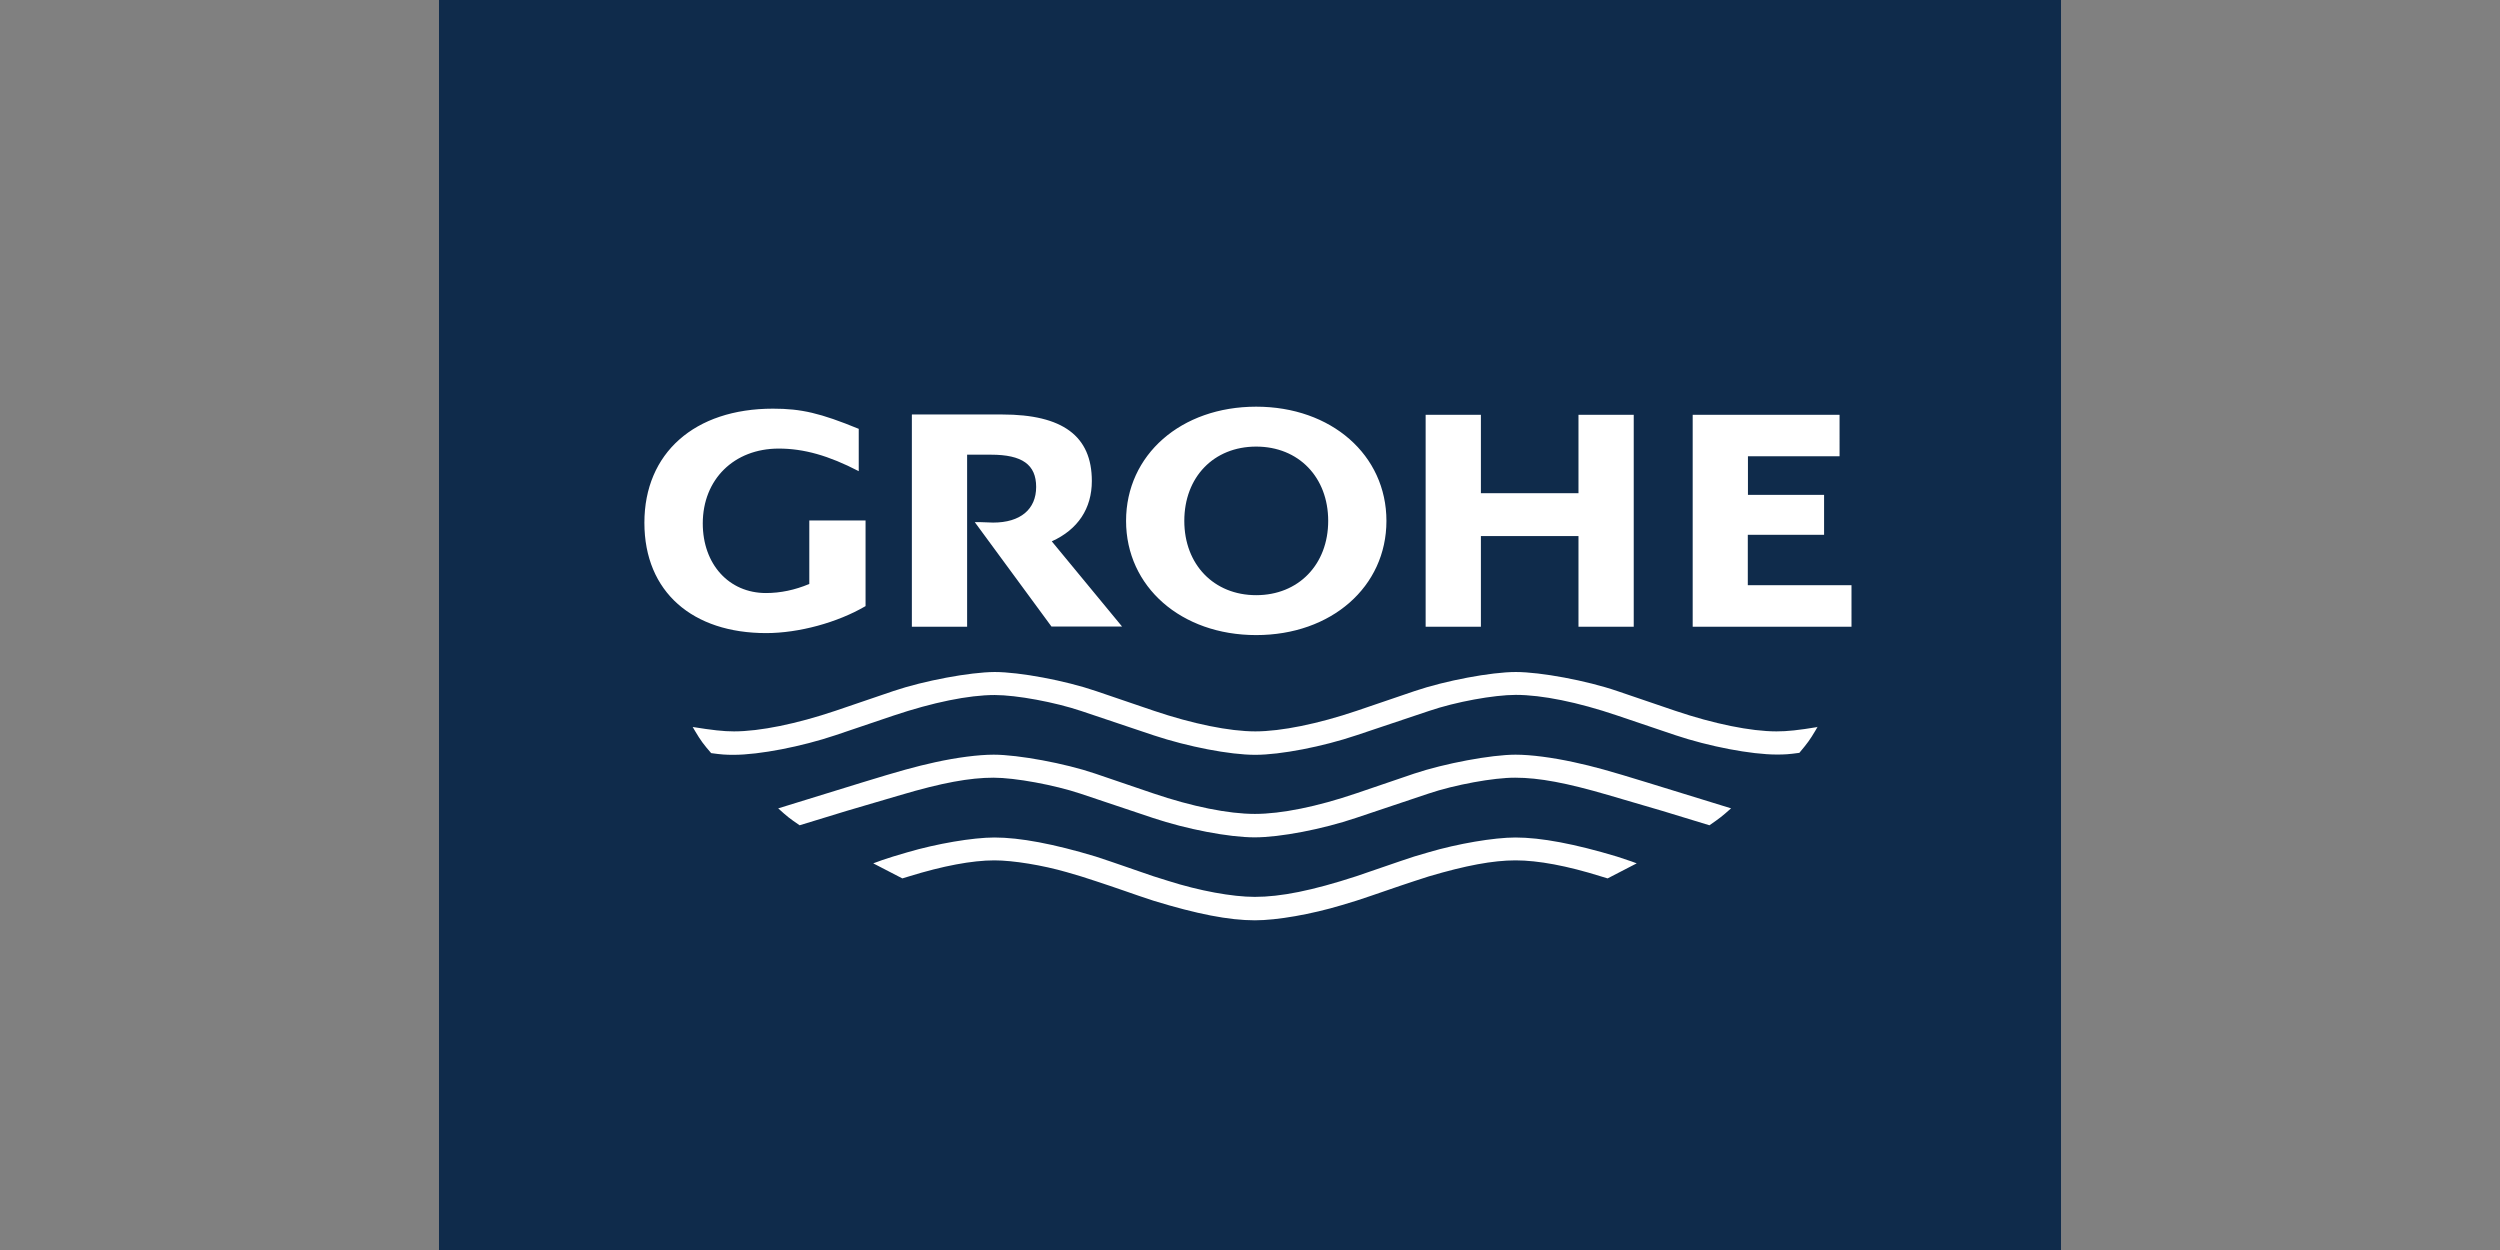
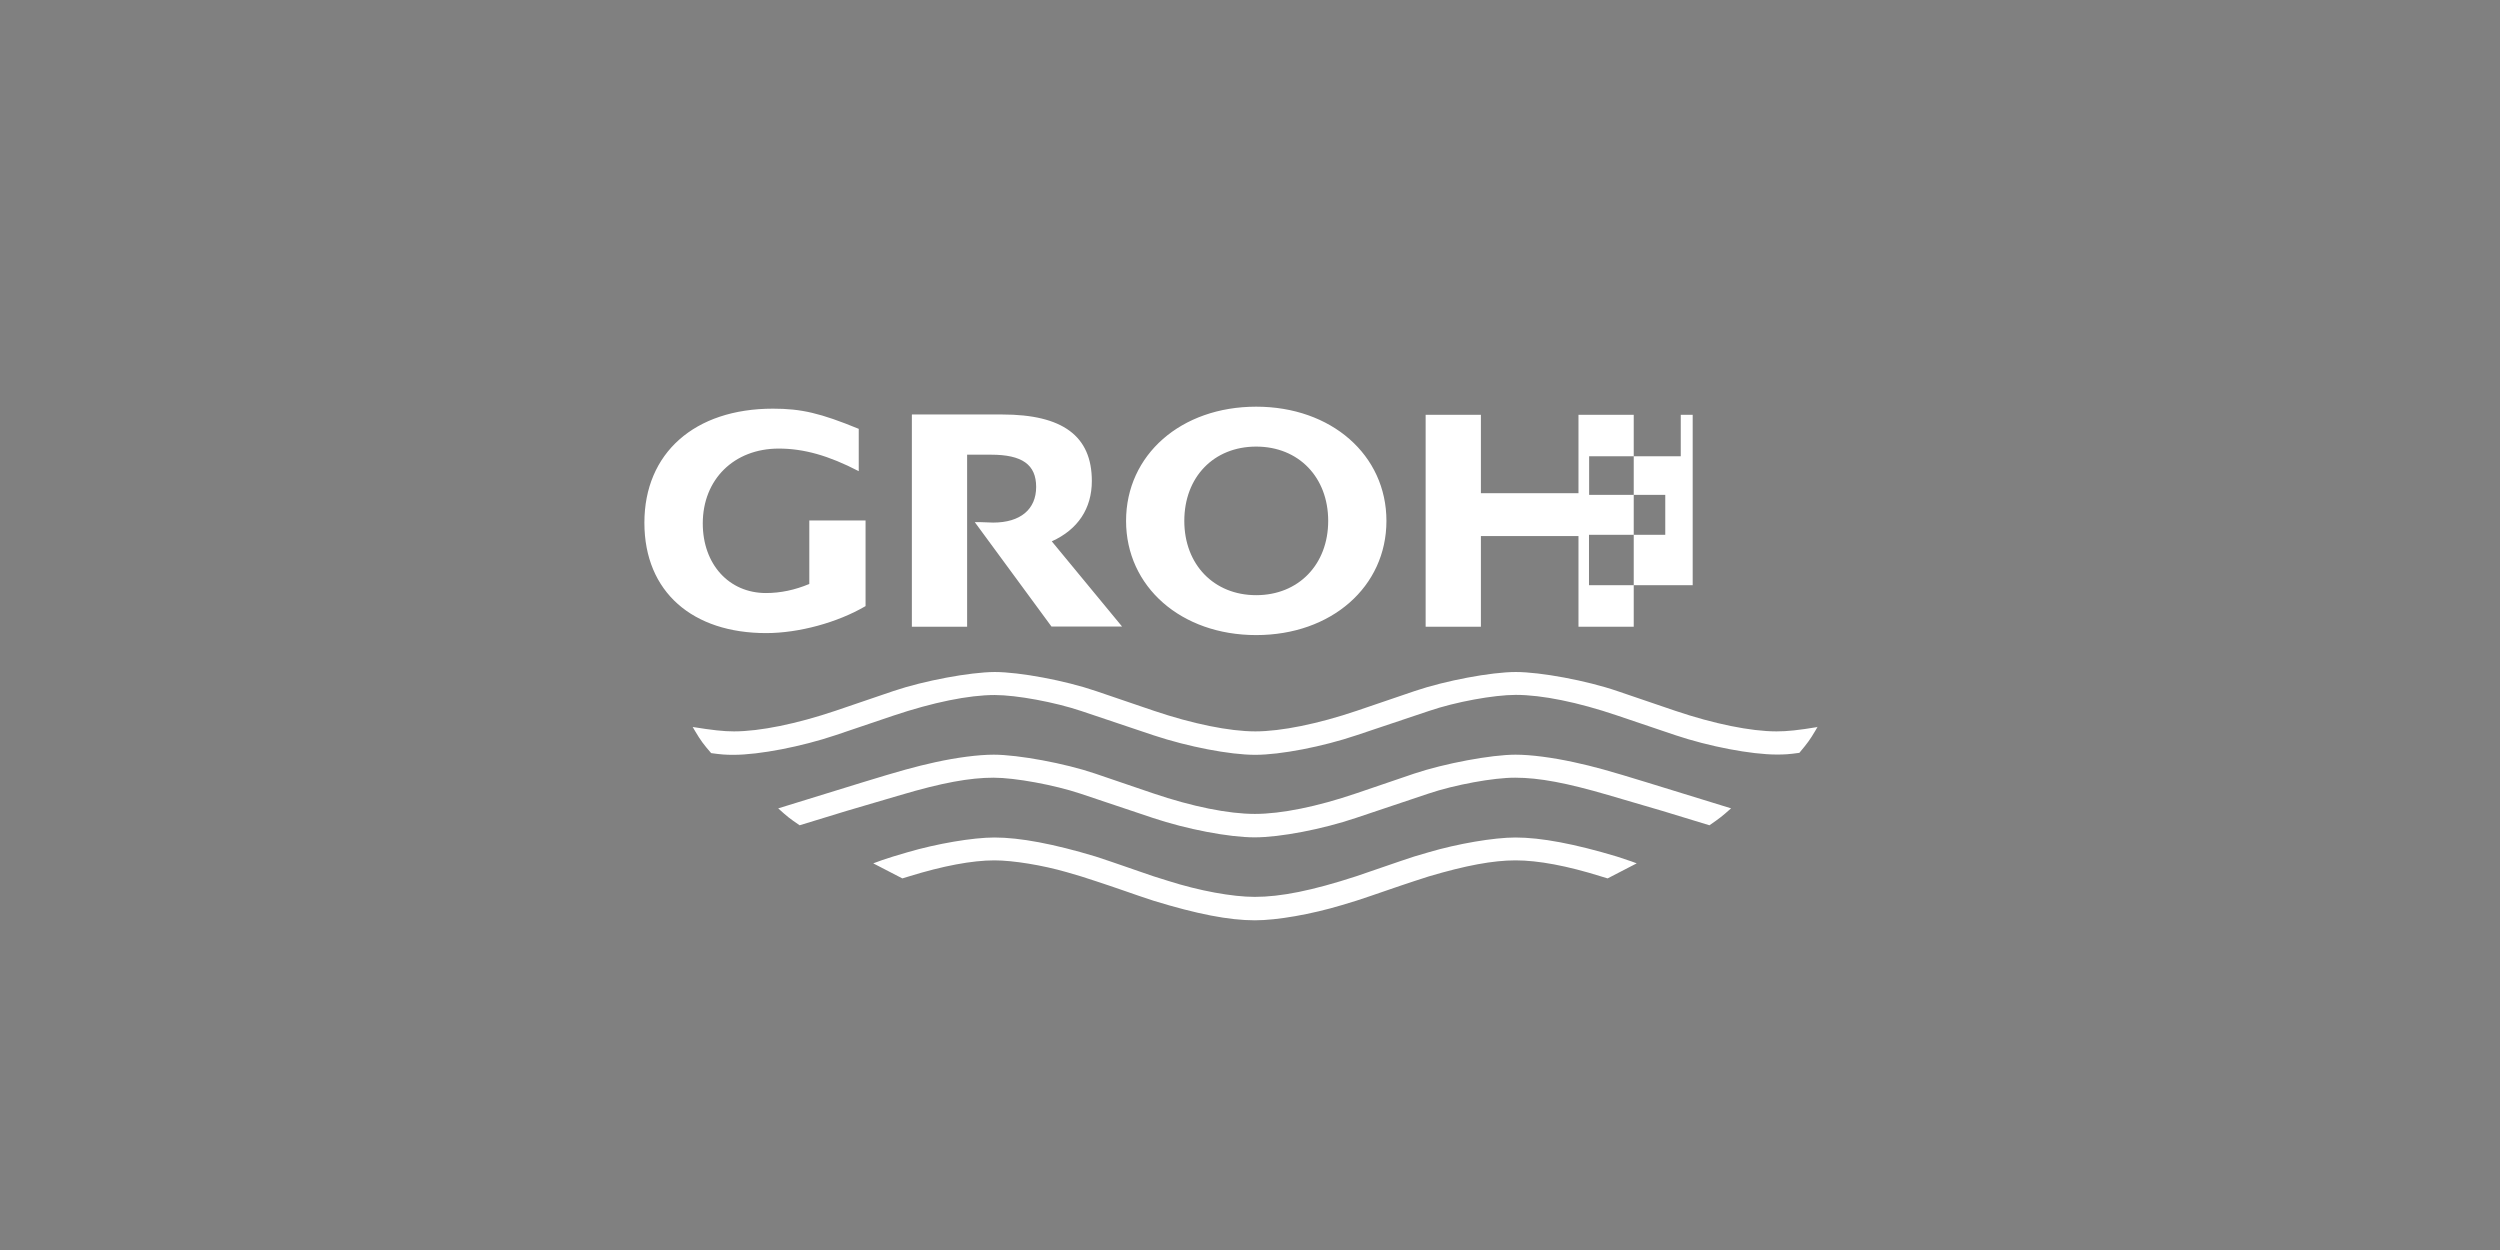
<svg xmlns="http://www.w3.org/2000/svg" viewBox="-30.905 0 176 88">
  <rect x="-30.905" y="0" width="176" height="88" fill="#808080" stroke="none" />
-   <path d="M114.19 0H0v88h114.19z" style="fill:#0f2b4b" />
-   <path d="m97.06 51.16-.17.29c-.38.64-.55.87-1.12 1.55-.72.1-1.01.12-1.58.12-1.82 0-4.79-.57-7.17-1.37l-4.08-1.38c-2.77-.94-5.3-1.45-7.13-1.45-1.54 0-4.24.49-6.11 1.13l-5.1 1.71c-2.4.81-5.35 1.38-7.14 1.38s-4.73-.57-7.14-1.37l-5.09-1.71c-1.87-.63-4.57-1.13-6.11-1.13-1.83 0-4.36.52-7.13 1.45l-4.08 1.38c-2.38.8-5.35 1.38-7.17 1.38-.57 0-.86-.02-1.58-.12-.53-.61-.74-.89-1.13-1.55l-.17-.29c1.38.22 2.15.31 2.91.31 1.82 0 4.41-.53 7.14-1.45l4.08-1.39c2.16-.73 5.38-1.33 7.13-1.34 1.75 0 4.97.6 7.13 1.34l4.08 1.39c2.72.92 5.32 1.45 7.14 1.45s4.42-.53 7.14-1.45l4.08-1.39c2.15-.73 5.38-1.34 7.12-1.34s4.98.6 7.14 1.34l4.08 1.39c2.72.92 5.32 1.45 7.13 1.45.76 0 1.53-.08 2.91-.31m-6.1 5.73-5.94-1.83c-2.67-.82-3.7-1.11-5.13-1.42-1.51-.33-3.02-.53-4.11-.53-1.72 0-5.01.62-7.13 1.33l-4.08 1.39c-2.76.94-5.28 1.45-7.14 1.45s-4.4-.51-7.17-1.45l-4.08-1.39c-2.11-.72-5.41-1.33-7.14-1.33-1.08 0-2.61.2-4.11.53-1.41.31-2.52.62-5.13 1.42l-5.93 1.83c.64.58.8.71 1.51 1.19l3.3-1.01 2.72-.8 1.09-.32c2.9-.86 4.86-1.22 6.54-1.22 1.52 0 4.28.51 6.11 1.12l5.1 1.71c2.39.8 5.36 1.37 7.17 1.37s4.77-.57 7.14-1.37l5.1-1.71c1.83-.62 4.6-1.13 6.11-1.12 1.68 0 3.63.37 6.54 1.22l1.09.32 2.73.8 3.31 1.01c.71-.49.88-.62 1.52-1.19m-6.64 3.87-.38-.14-1.02-.34c-2.96-.89-5.33-1.34-7.14-1.34-1.52 0-4.08.44-6.11 1.04l-1.02.3c-.51.17-.86.28-1.02.34l-1.02.35-1.02.35-1.02.35c-3.1 1.01-5.31 1.45-7.14 1.45-1.58 0-3.92-.43-6.11-1.13l-1.02-.32-1.02-.35-1.01-.35-1.02-.35-1.02-.34c-2.95-.89-5.33-1.34-7.13-1.34-1.53 0-4.08.44-6.12 1.04l-1.01.3c-.72.23-.87.28-1.4.48l2.05 1.06.46-.14c2.39-.74 4.45-1.13 6.02-1.13 1.32 0 3.39.34 5.09.83l1.02.3 1.02.33 1.02.34 1.02.35 1.01.35 1.02.34c3.06.94 5.31 1.38 7.14 1.38 1.56 0 3.96-.42 6.12-1.07l1.02-.31 1.02-.34 1.02-.35 1.02-.35 1.02-.34 1.02-.33c2.6-.77 4.52-1.13 6.11-1.13s3.63.38 6.02 1.13l.46.14zM26.07 36.63v4.48c-1.02.43-2.04.64-3.05.64-2.61 0-4.45-2.03-4.45-4.9 0-3.1 2.2-5.27 5.35-5.27 1.76 0 3.51.49 5.63 1.59v-2.98c-2.71-1.11-4.04-1.42-6.04-1.42-5.52 0-9.05 3.13-9.05 8.03s3.42 7.77 8.57 7.77c2.3 0 5.02-.74 7-1.9v-6.03h-3.96Zm7.22-7.43v14.92h3.89V32.01h1.68c2.2 0 3.18.7 3.18 2.27s-1.1 2.51-3.03 2.51l-.85-.03h-.44l5.4 7.35h4.97l-4.95-6c1.84-.83 2.82-2.31 2.82-4.25 0-3.16-2.05-4.68-6.31-4.68H33.3Zm36.17 0v14.92h3.89v-6.38h6.87v6.38h3.89V29.2h-3.89v5.52h-6.87V29.2zm18.8 0v14.92h11.18V41.2h-7.3v-3.55h5.37v-2.81h-5.36v-2.72h6.45V29.2H88.27Zm-39.89 7.47c0-4.65 3.87-8.04 9.16-8.04s9.17 3.4 9.17 8.04-3.88 8.04-9.17 8.04c-5.28 0-9.16-3.4-9.16-8.04m4.1 0c0 3.07 2.08 5.23 5.06 5.23s5.07-2.16 5.07-5.23-2.08-5.23-5.07-5.23-5.06 2.15-5.06 5.23" style="fill:#fff" />
+   <path d="m97.06 51.16-.17.29c-.38.64-.55.87-1.12 1.55-.72.1-1.01.12-1.58.12-1.82 0-4.79-.57-7.17-1.37l-4.08-1.38c-2.77-.94-5.3-1.45-7.13-1.45-1.54 0-4.24.49-6.11 1.13l-5.1 1.71c-2.4.81-5.35 1.38-7.14 1.38s-4.73-.57-7.14-1.37l-5.09-1.71c-1.87-.63-4.57-1.13-6.11-1.13-1.83 0-4.36.52-7.13 1.45l-4.08 1.38c-2.38.8-5.35 1.38-7.17 1.38-.57 0-.86-.02-1.58-.12-.53-.61-.74-.89-1.13-1.55l-.17-.29c1.38.22 2.15.31 2.91.31 1.82 0 4.41-.53 7.14-1.45l4.08-1.39c2.16-.73 5.38-1.33 7.13-1.34 1.75 0 4.97.6 7.13 1.34l4.08 1.39c2.72.92 5.32 1.45 7.14 1.45s4.42-.53 7.14-1.45l4.08-1.39c2.15-.73 5.38-1.34 7.12-1.34s4.98.6 7.14 1.34l4.08 1.39c2.72.92 5.32 1.45 7.13 1.45.76 0 1.53-.08 2.91-.31m-6.1 5.73-5.94-1.83c-2.67-.82-3.7-1.11-5.13-1.42-1.51-.33-3.02-.53-4.11-.53-1.72 0-5.01.62-7.13 1.33l-4.08 1.39c-2.76.94-5.28 1.45-7.14 1.45s-4.4-.51-7.17-1.45l-4.08-1.39c-2.11-.72-5.41-1.33-7.14-1.33-1.08 0-2.61.2-4.11.53-1.41.31-2.52.62-5.13 1.42l-5.93 1.83c.64.58.8.71 1.51 1.19l3.3-1.01 2.72-.8 1.09-.32c2.9-.86 4.86-1.22 6.54-1.22 1.52 0 4.28.51 6.11 1.12l5.1 1.71c2.39.8 5.36 1.37 7.17 1.37s4.77-.57 7.14-1.37l5.1-1.71c1.83-.62 4.6-1.13 6.11-1.12 1.68 0 3.63.37 6.54 1.22l1.09.32 2.73.8 3.31 1.01c.71-.49.88-.62 1.52-1.19m-6.64 3.87-.38-.14-1.02-.34c-2.96-.89-5.33-1.34-7.14-1.34-1.52 0-4.08.44-6.11 1.04l-1.02.3c-.51.17-.86.28-1.02.34l-1.02.35-1.02.35-1.02.35c-3.1 1.01-5.31 1.45-7.14 1.45-1.58 0-3.92-.43-6.11-1.13l-1.02-.32-1.02-.35-1.01-.35-1.02-.35-1.02-.34c-2.95-.89-5.33-1.34-7.13-1.34-1.53 0-4.08.44-6.12 1.04l-1.01.3c-.72.23-.87.28-1.4.48l2.05 1.06.46-.14c2.39-.74 4.45-1.13 6.02-1.13 1.32 0 3.39.34 5.09.83l1.02.3 1.02.33 1.02.34 1.02.35 1.01.35 1.02.34c3.06.94 5.31 1.38 7.14 1.38 1.56 0 3.96-.42 6.12-1.07l1.02-.31 1.02-.34 1.02-.35 1.02-.35 1.02-.34 1.02-.33c2.6-.77 4.52-1.13 6.11-1.13s3.63.38 6.02 1.13l.46.14zM26.07 36.63v4.48c-1.02.43-2.04.64-3.05.64-2.61 0-4.45-2.03-4.45-4.9 0-3.1 2.2-5.27 5.35-5.27 1.76 0 3.51.49 5.63 1.59v-2.98c-2.71-1.11-4.04-1.42-6.04-1.42-5.52 0-9.05 3.13-9.05 8.03s3.42 7.77 8.57 7.77c2.3 0 5.02-.74 7-1.9v-6.03h-3.96Zm7.22-7.43v14.92h3.89V32.01h1.68c2.2 0 3.18.7 3.18 2.27s-1.1 2.51-3.03 2.51l-.85-.03h-.44l5.4 7.35h4.97l-4.95-6c1.84-.83 2.82-2.31 2.82-4.25 0-3.16-2.05-4.68-6.31-4.68H33.3Zm36.17 0v14.92h3.89v-6.38h6.87v6.38h3.89V29.2h-3.89v5.52h-6.87V29.2zm18.8 0v14.92V41.2h-7.3v-3.55h5.37v-2.81h-5.36v-2.72h6.45V29.2H88.27Zm-39.89 7.47c0-4.65 3.87-8.04 9.16-8.04s9.17 3.4 9.17 8.04-3.88 8.04-9.17 8.04c-5.28 0-9.16-3.4-9.16-8.04m4.1 0c0 3.07 2.08 5.23 5.06 5.23s5.07-2.16 5.07-5.23-2.08-5.23-5.07-5.23-5.06 2.15-5.06 5.23" style="fill:#fff" />
</svg>